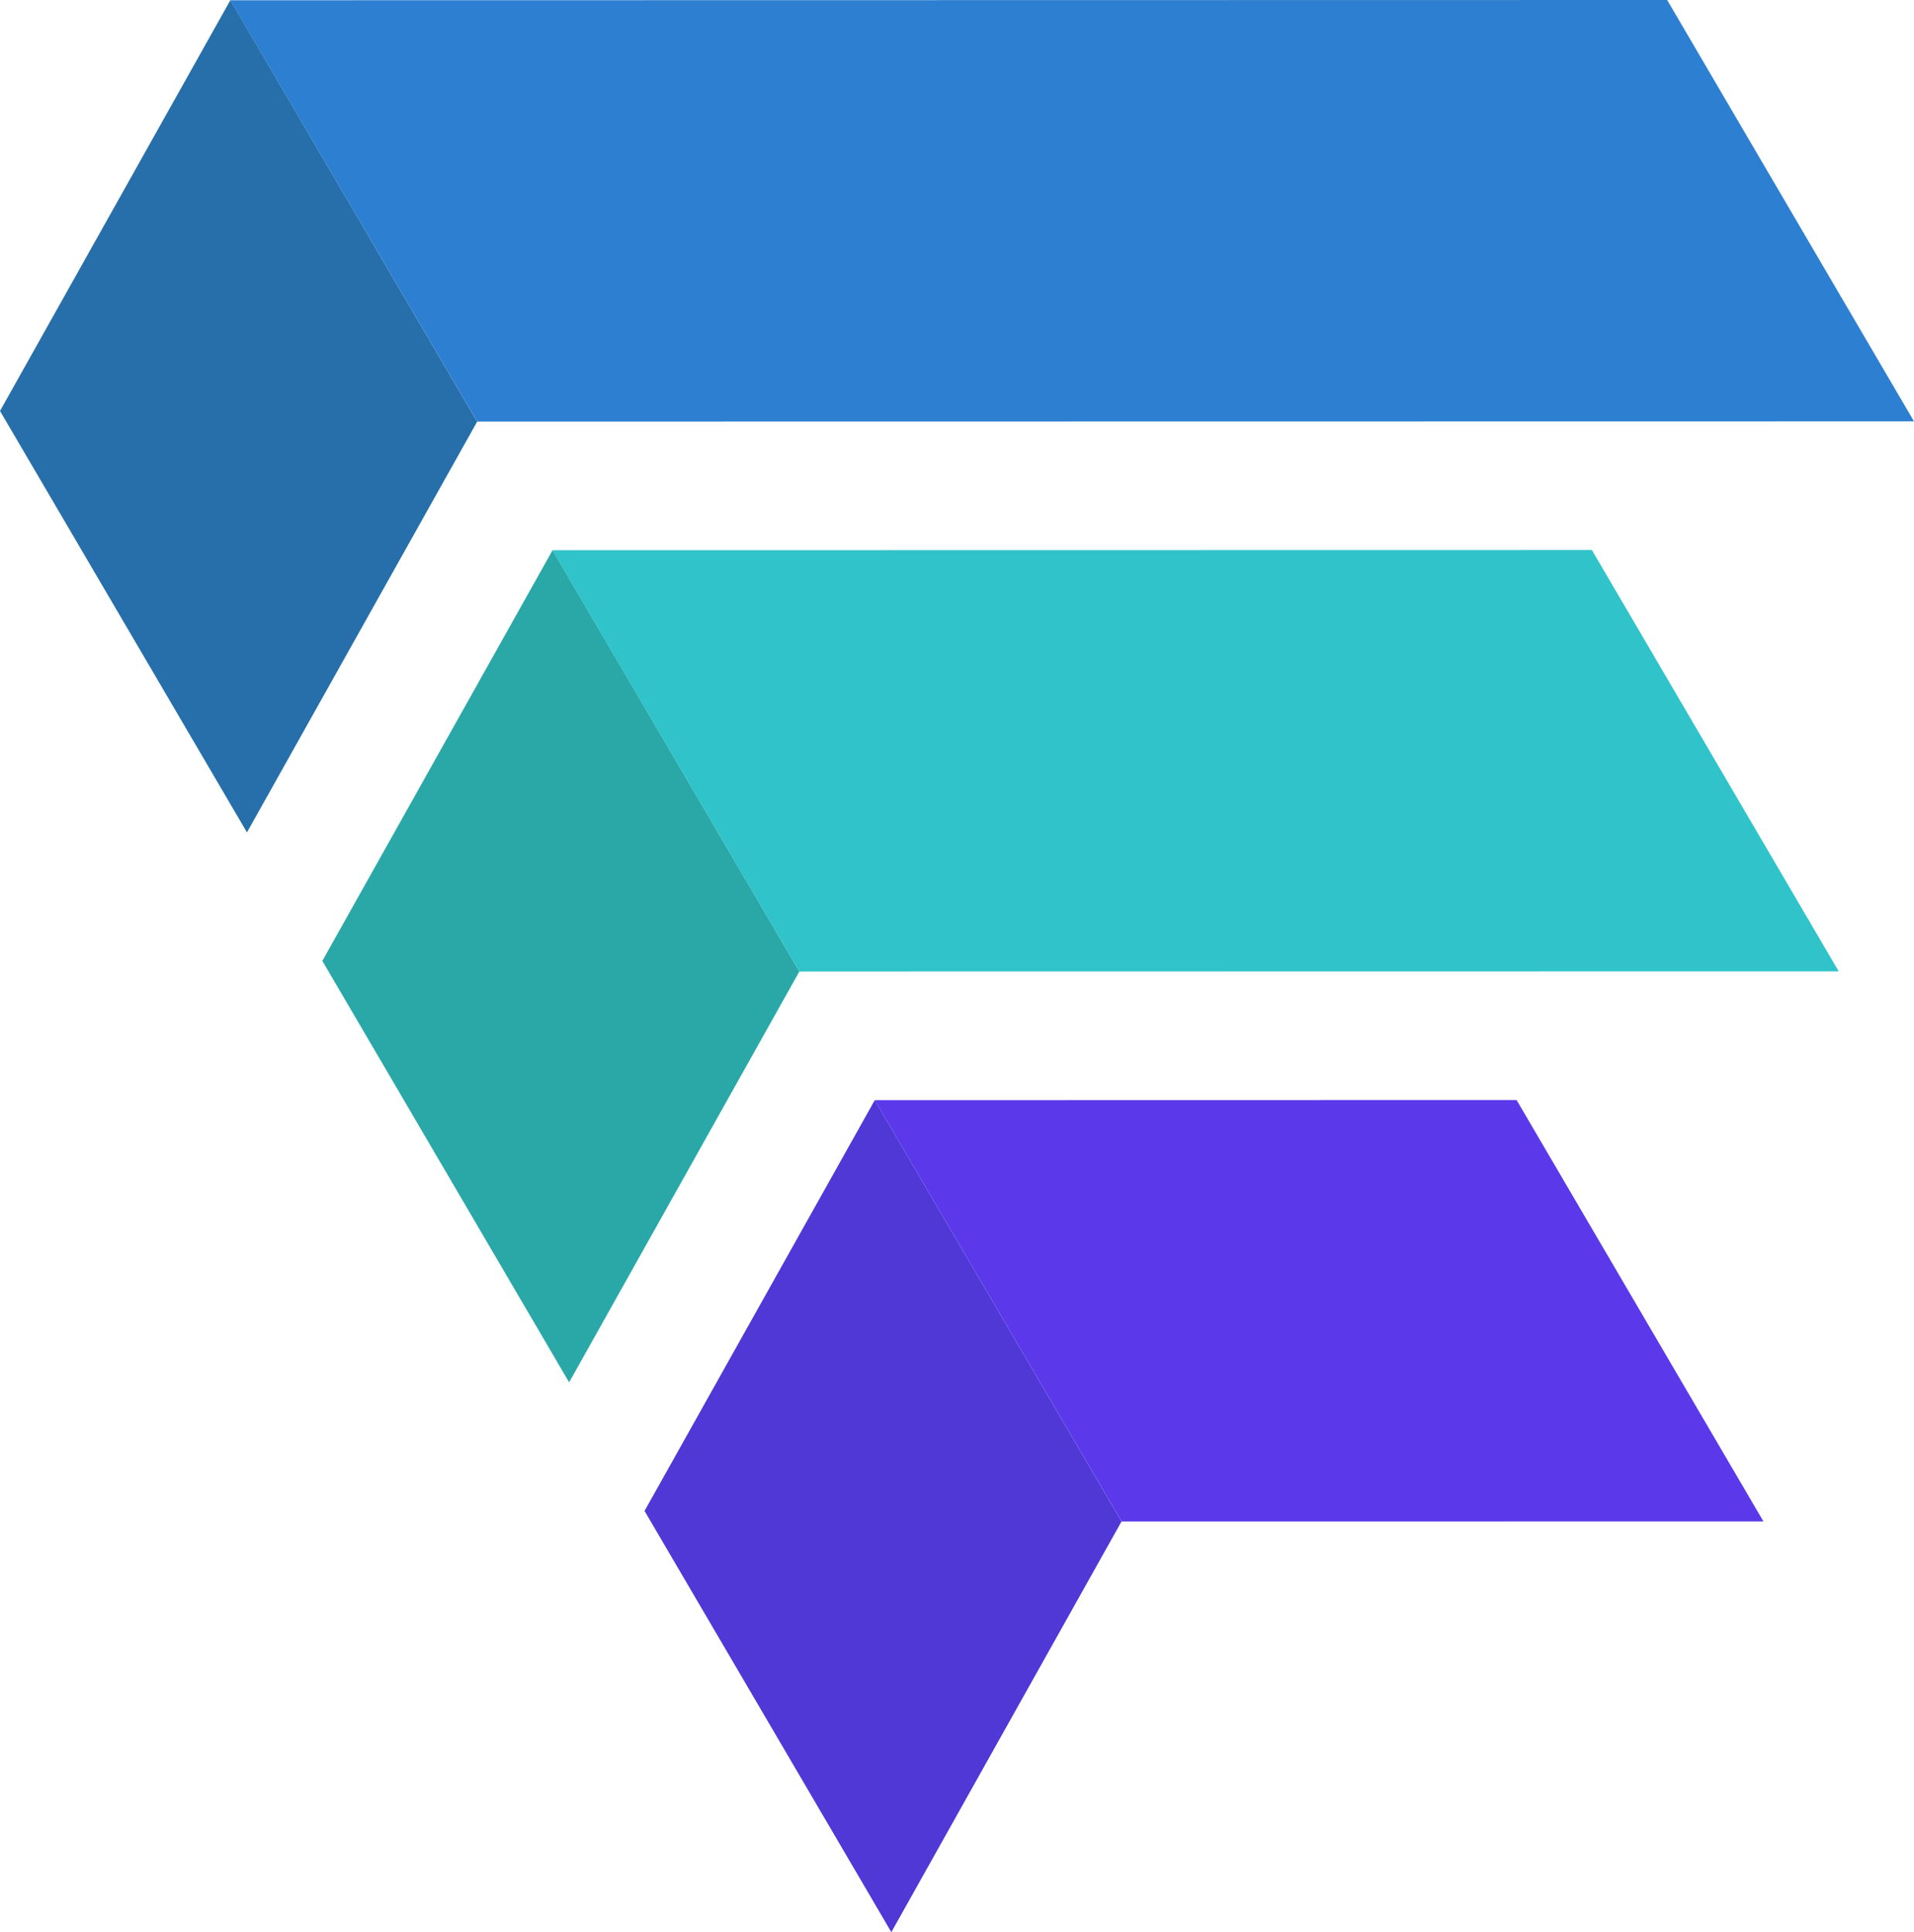
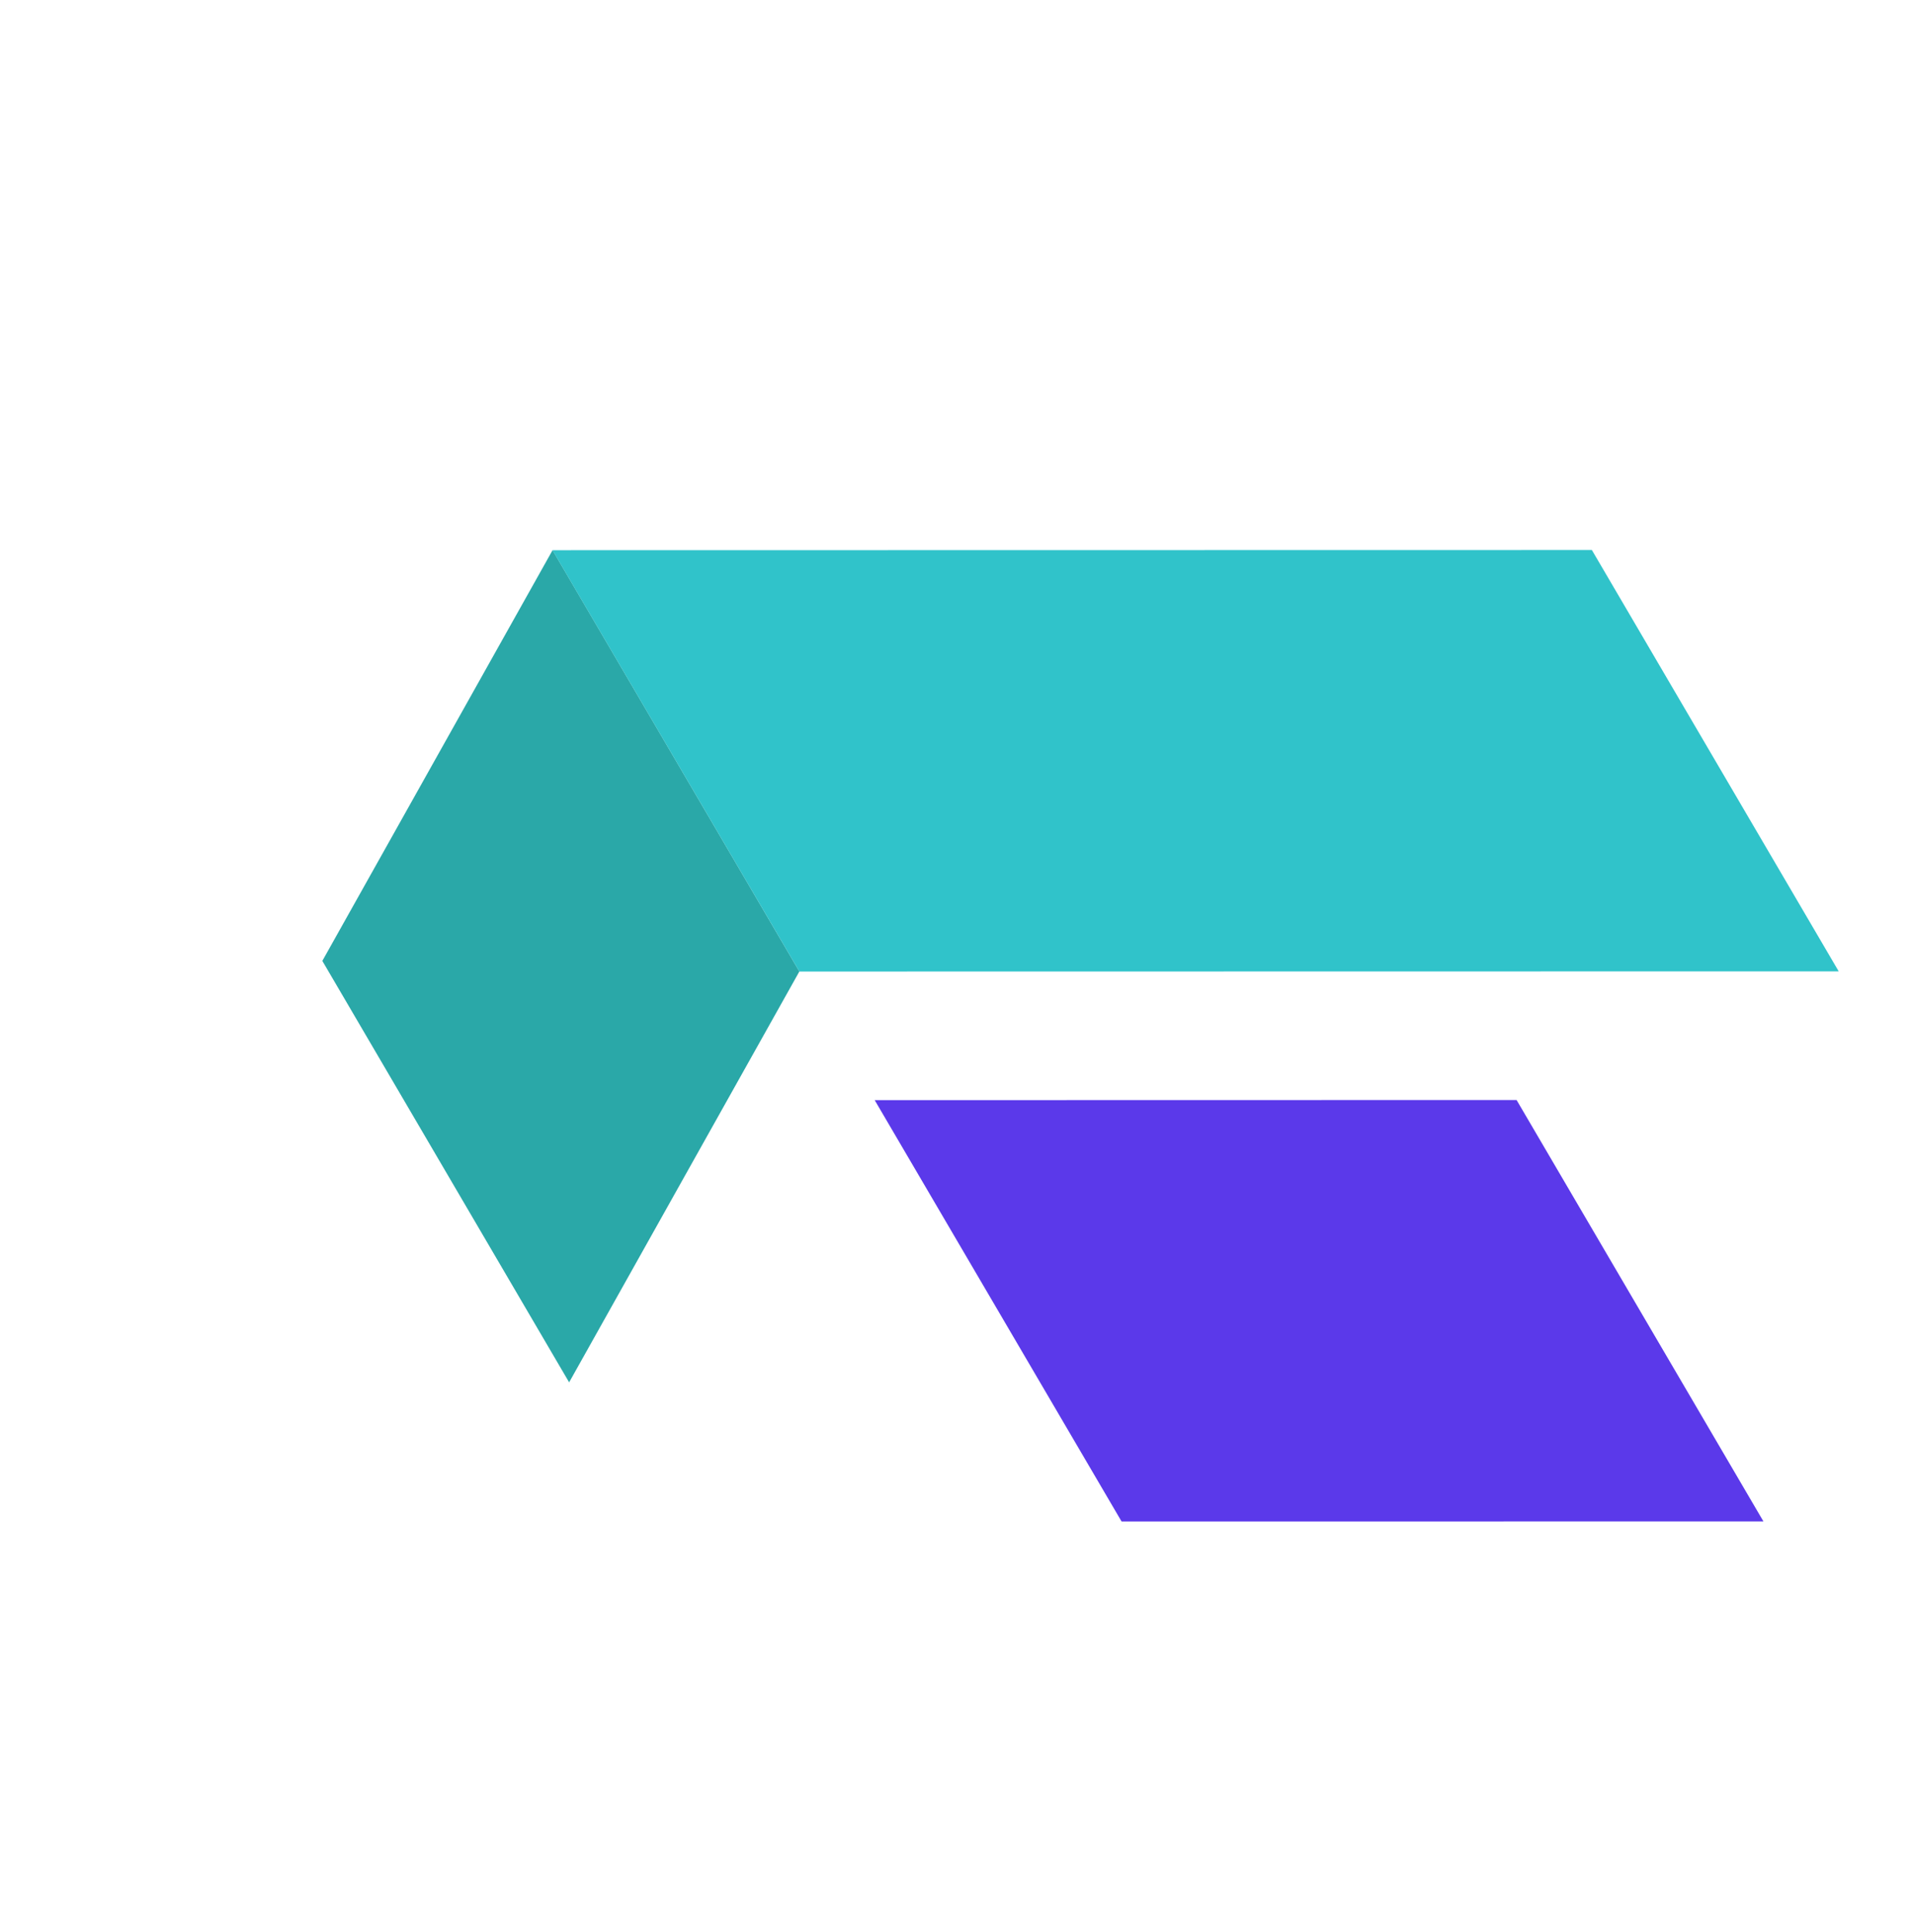
<svg xmlns="http://www.w3.org/2000/svg" id="LOGO" viewBox="0 0 455.32 459.55">
  <defs>
    <style>.cls-1{fill:#266faa;}.cls-2{fill:#2aa8a8;}.cls-3{fill:#4f38d6;}.cls-4{fill:#5b39ea;}.cls-5{fill:#30c3ca;}.cls-6{fill:#2d7fd1;}</style>
  </defs>
  <g id="_1" data-name="1">
-     <polygon class="cls-1" points="113.51 100.29 58.75 197.98 0 97.74 54.8 0.05 113.51 100.29" />
    <polygon class="cls-2" points="190.16 231.06 135.39 328.78 76.68 228.54 131.45 130.86 190.16 231.06" />
-     <polygon class="cls-3" points="266.8 361.87 212.04 459.55 153.33 359.36 208.09 261.67 266.8 361.87" />
    <polygon class="cls-4" points="360.78 261.63 419.5 361.85 266.81 361.87 208.08 261.66 360.78 261.63" />
    <polygon class="cls-5" points="378.69 130.82 131.43 130.86 190.16 231.07 437.41 231.03 378.69 130.82" />
-     <polygon class="cls-6" points="396.6 0 54.78 0.06 113.51 100.27 455.32 100.22 396.6 0" />
  </g>
</svg>